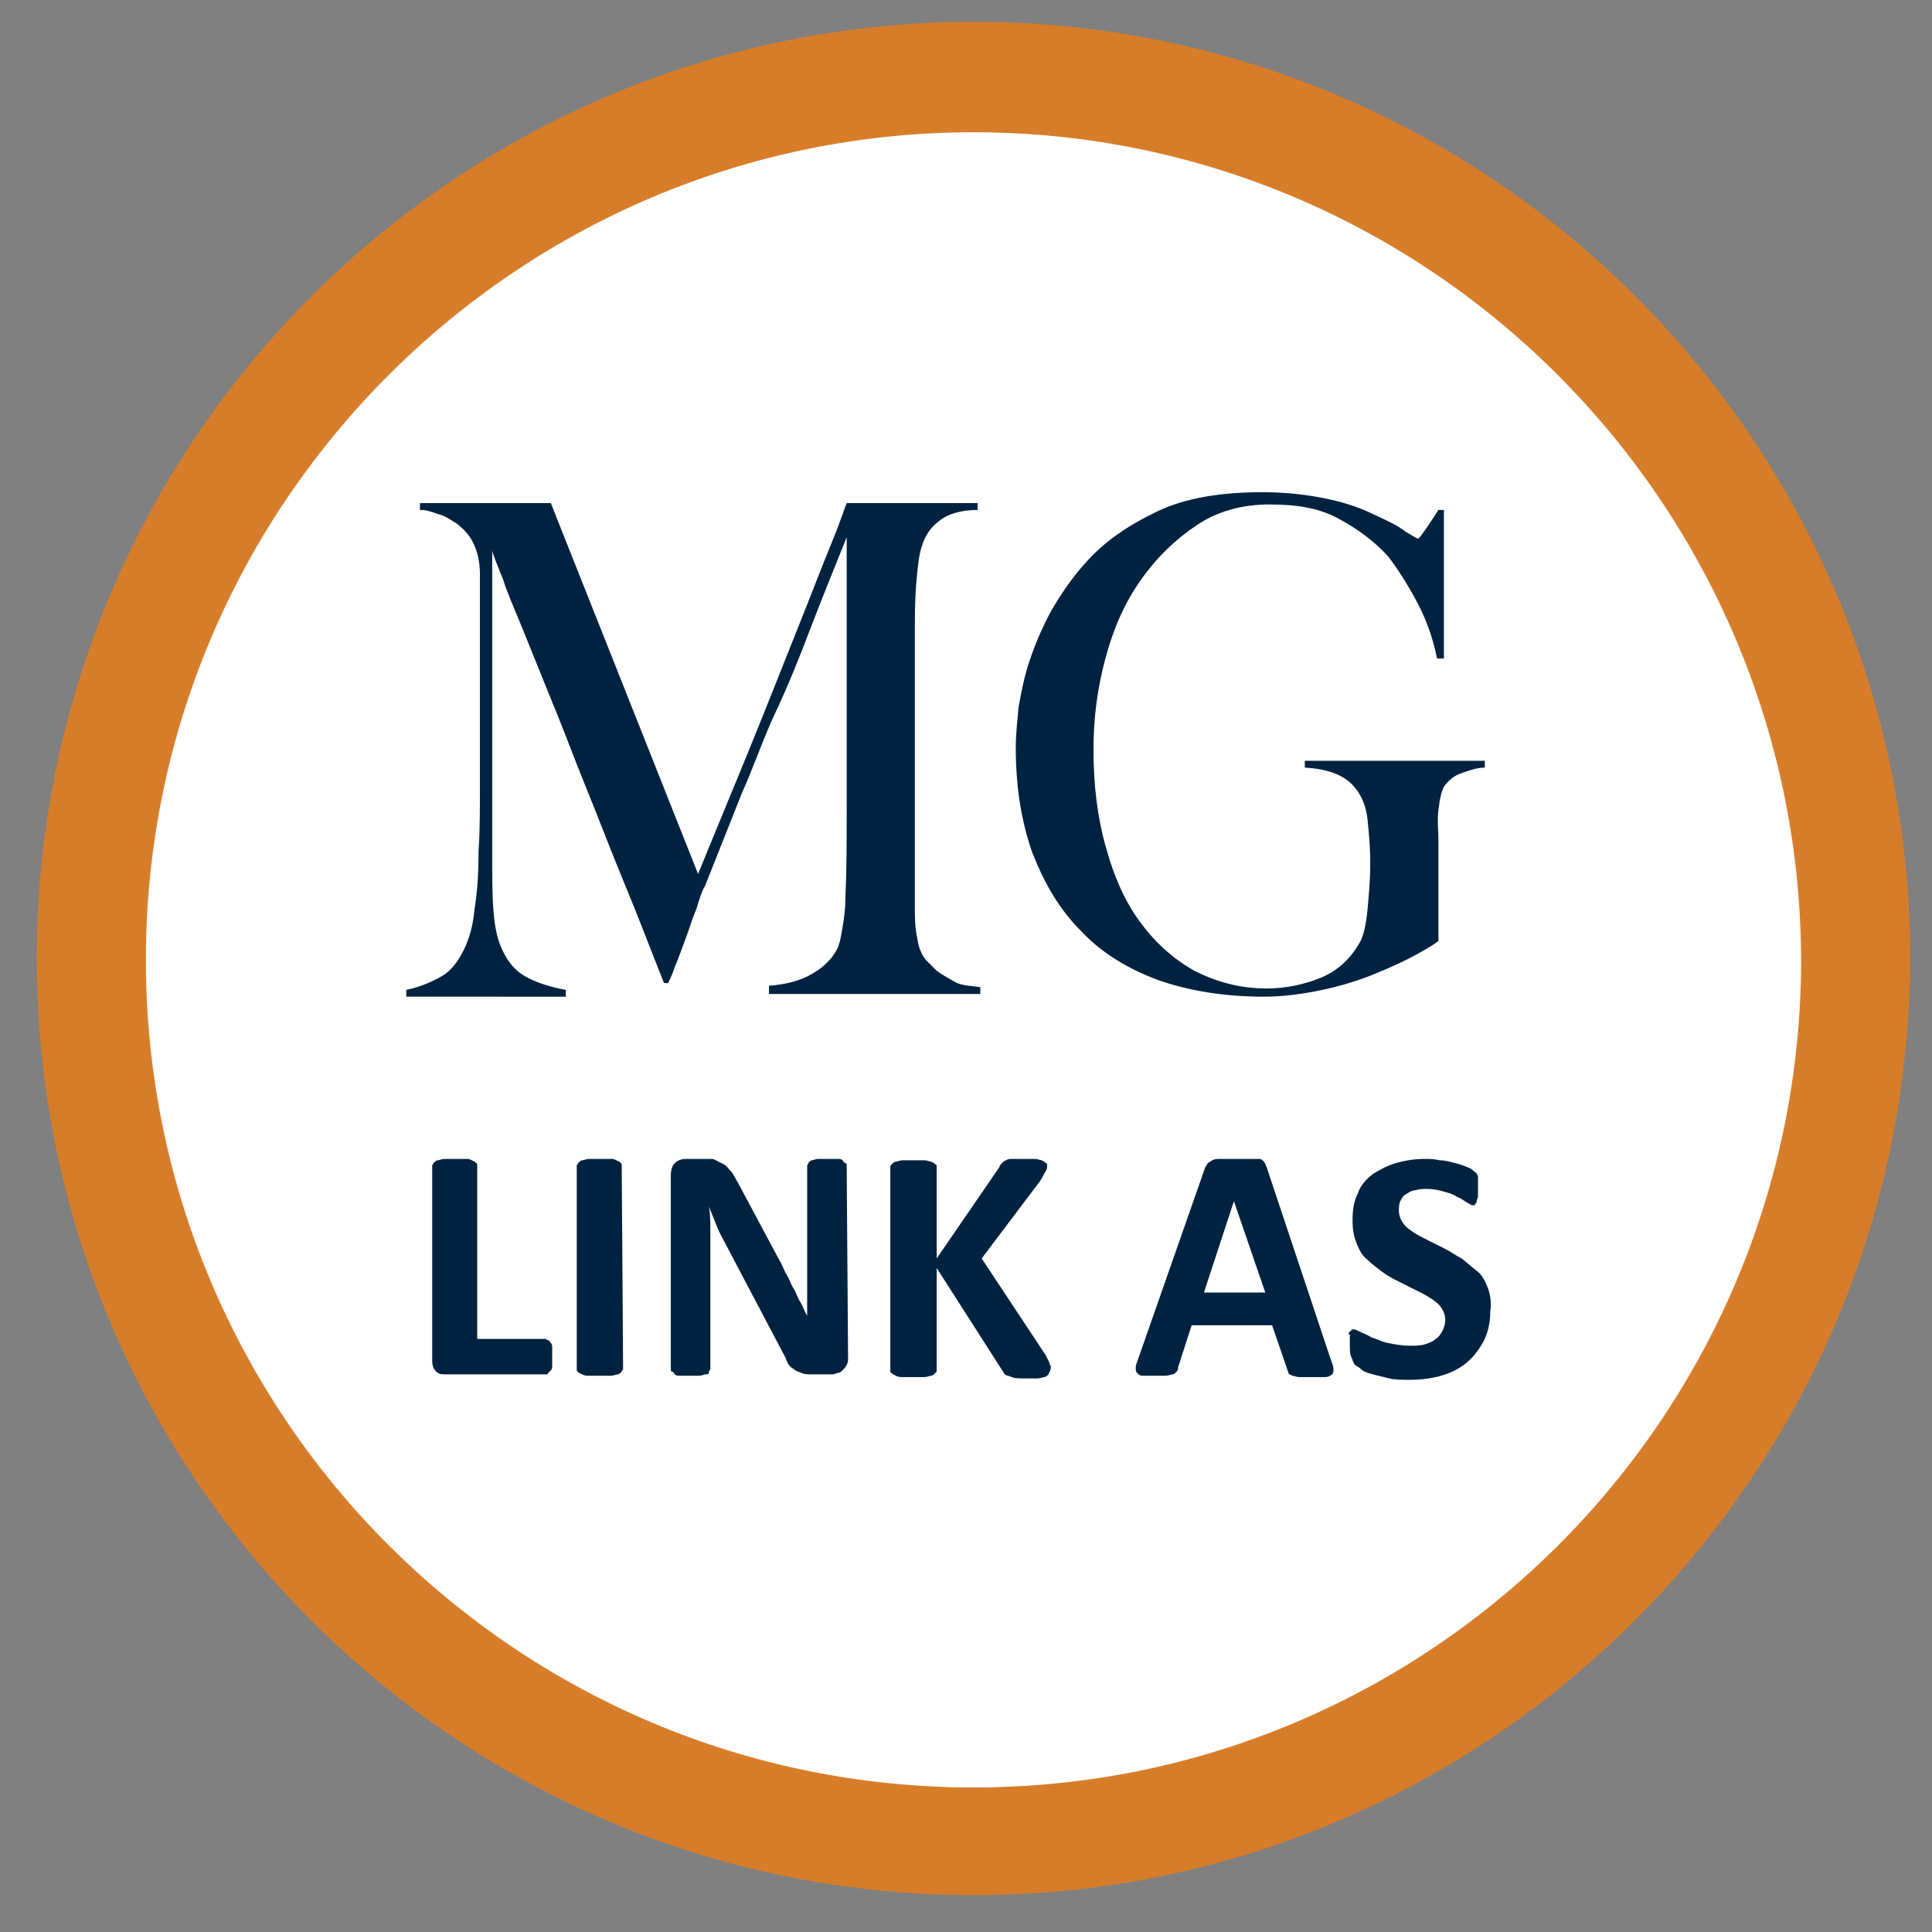
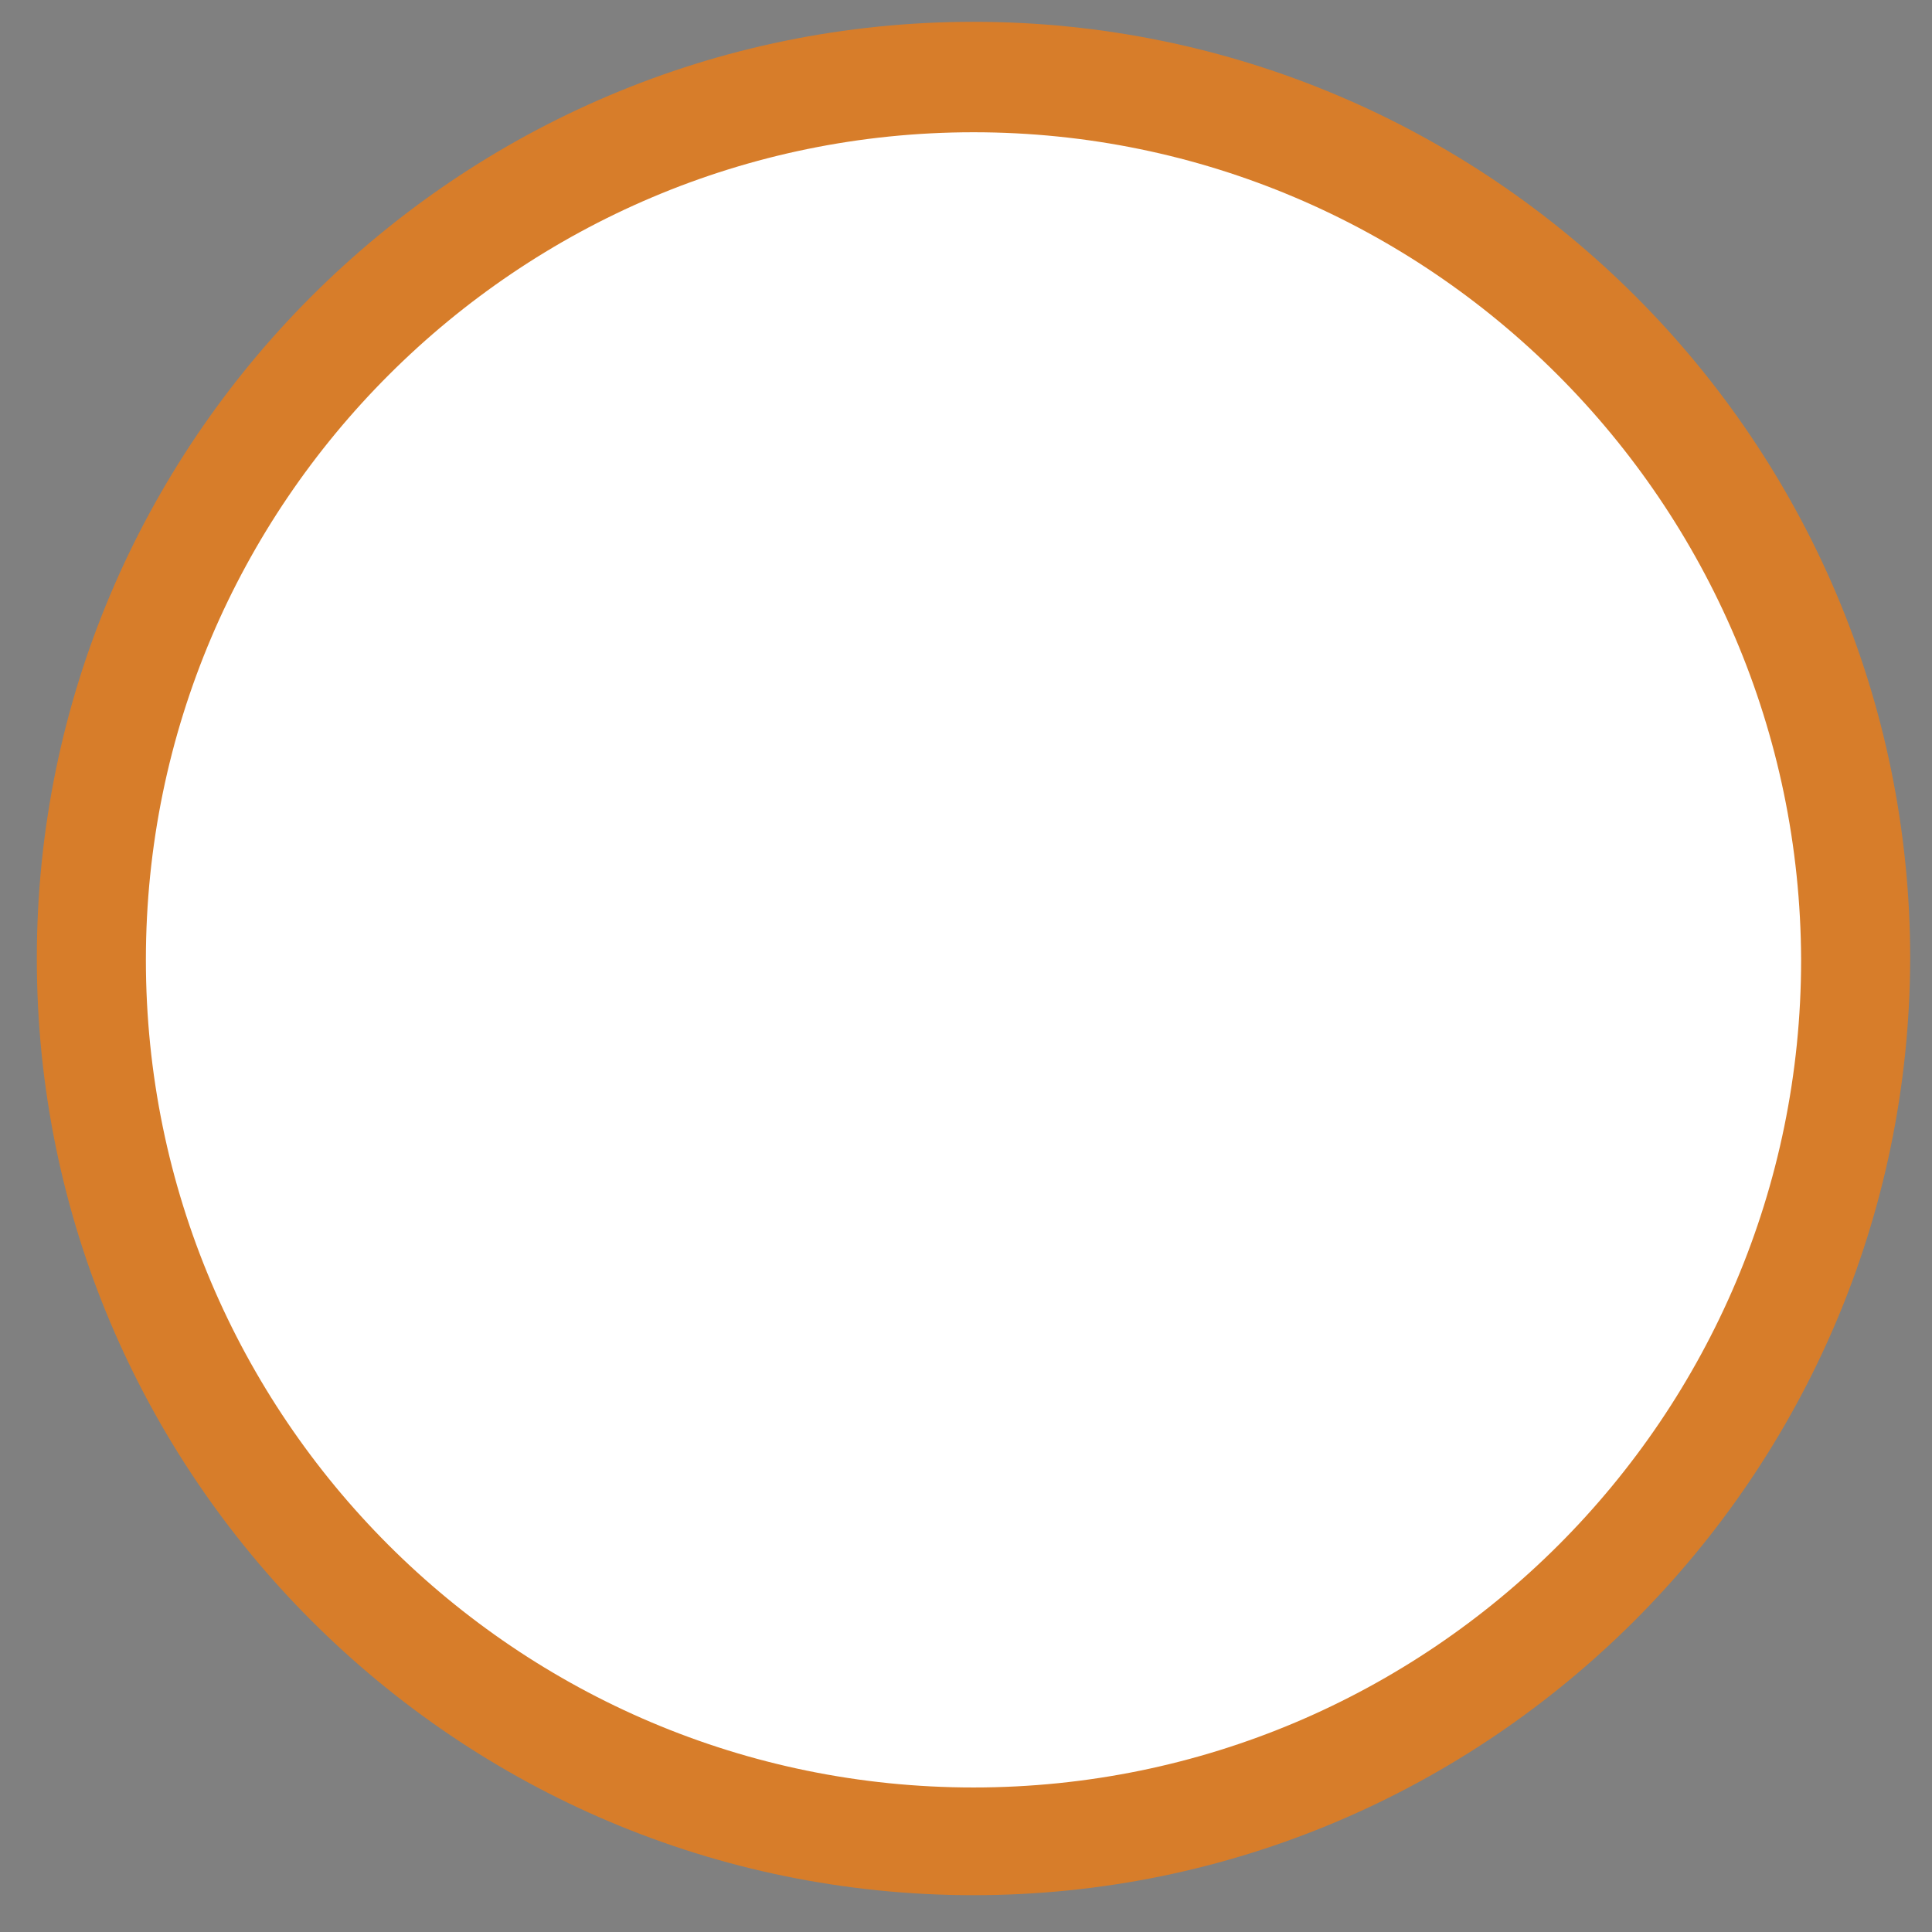
<svg xmlns="http://www.w3.org/2000/svg" version="1.1" id="Layer_1" x="0px" y="0px" viewBox="0 0 141.7 141.7" style="enable-background:new 0 0 141.7 141.7;" xml:space="preserve">
  <rect x="0" y="0" width="141.7" height="141.7" fill="#808080" stroke="none" />
  <style type="text/css">
	.st0{fill:#FFFFFF;}
	.st1{fill:#D77D2A;}
	.st2{fill:#002241;}
</style>
  <g>
    <g>
      <path class="st0" d="M71.4,135c35.7,0,64.7-28.9,64.7-64.7S107.1,5.7,71.4,5.7c-35.7,0-64.7,29-64.7,64.7S35.7,135,71.4,135    L71.4,135z" />
    </g>
  </g>
  <g>
    <g>
      <path class="st1" d="M71.4,139c-37.9,0-68.7-30.8-68.7-68.7c0-37.9,30.8-68.7,68.7-68.7c37.9,0,68.7,30.8,68.7,68.7    C140,108.2,109.2,139,71.4,139z M71.4,9.7c-33.4,0-60.7,27.2-60.7,60.7c0,33.5,27.2,60.7,60.7,60.7c33.5,0,60.7-27.2,60.7-60.7    C132,36.9,104.8,9.7,71.4,9.7z" />
    </g>
  </g>
-   <path class="st2" d="M56.4,72.9v-0.6c1.3-0.1,2.4-0.4,3.2-0.9c0.9-0.5,1.5-1.2,1.8-1.8c0.2-0.4,0.3-1,0.4-1.6s0.2-1.3,0.2-2  c0.1-2.2,0.1-4.3,0.1-6.3s0-4.1,0-6.2V39.4c-1,2.5-1.9,4.7-2.7,6.8c-0.8,2.1-1.6,4.1-2.5,6s-1.6,4-2.5,6c-0.8,2-1.7,4.3-2.7,6.8  c-0.2,0.3-0.4,0.9-0.6,1.6c-0.3,0.7-0.5,1.4-0.8,2.2s-0.5,1.4-0.8,2.1c-0.2,0.6-0.4,1-0.5,1.2h-0.3c-1-2.5-1.9-4.9-2.9-7.3  s-1.9-4.8-2.8-7s-1.7-4.4-2.5-6.3c-0.8-2-1.5-3.7-2.1-5.2c-0.6-1.5-1.2-2.8-1.5-3.8c-0.4-1-0.7-1.7-0.8-2.1c0,2.2,0,4.1,0,5.8  c0,1.7,0,3.3,0,5c0,1.7,0,3.4,0,5.2c0,1.8,0,4,0,6.4c0,1.6,0,2.9,0.1,4.1c0.1,1.2,0.3,2.1,0.7,2.9c0.4,0.8,0.9,1.4,1.6,1.8  s1.8,0.8,3,1v0.5H29.8v-0.5c1-0.2,1.9-0.6,2.6-1s1.2-1.1,1.6-1.9c0.4-0.8,0.7-1.8,0.8-3c0.2-1.2,0.3-2.6,0.3-4.3  c0.1-1.4,0.1-3.1,0.1-5.1c0-2,0-4,0-6.3c0-1,0-1.8,0-2.5c0-0.7,0-1.3,0-1.9c0-0.6,0-1.3,0-2c0-0.7,0-1.5,0-2.5  c0-0.9-0.2-1.7-0.5-2.3s-0.7-1-1.2-1.4c-0.5-0.3-0.9-0.6-1.4-0.7c-0.5-0.2-0.9-0.3-1.3-0.3v-0.5h9.6l10.8,27.2  c1.3-3.2,2.6-6.3,3.9-9.5s2.4-6,3.4-8.5c1-2.5,1.8-4.6,2.5-6.3s1-2.7,1.1-2.9h9.6v0.5c-1.2,0-2.2,0.3-2.8,0.8  c-0.7,0.5-1.1,1.2-1.3,1.9c-0.2,0.6-0.3,1.5-0.4,2.7s-0.1,2.4-0.1,3.5c0,1.6,0,3.2,0,4.7s0,3,0,4.5c0,1.8,0,3.6,0,5.4  c0,1.8,0,3.6,0,5.6c0,0.6,0,1.3,0.1,1.9s0.2,1.2,0.4,1.5c0,0.1,0.1,0.2,0.3,0.5c0.2,0.2,0.5,0.5,0.8,0.8c0.4,0.3,0.8,0.5,1.3,0.8  s1.2,0.3,1.9,0.4v0.5L56.4,72.9L56.4,72.9z M107.2,56.7c-0.6,0.2-1,0.6-1.3,1c-0.2,0.4-0.3,0.9-0.4,1.7s0,1.5,0,2.3V69  c-0.2,0.2-0.7,0.5-1.6,1s-1.8,0.9-3,1.4c-1.2,0.5-2.5,0.9-3.9,1.2c-1.4,0.3-2.9,0.5-4.3,0.5c-2.8,0-5.4-0.4-7.7-1.2  c-2.2-0.8-4.2-2-5.7-3.6c-1.6-1.6-2.7-3.5-3.6-5.8c-0.8-2.3-1.2-4.8-1.2-7.7c0-0.8,0.1-1.8,0.2-2.9c0.2-1.1,0.4-2.2,0.8-3.4  c0.4-1.2,0.9-2.4,1.6-3.7c0.7-1.2,1.5-2.4,2.5-3.5c1.4-1.6,3.2-2.8,5.3-3.8s4.7-1.4,7.7-1.4c1.8,0,3.4,0.2,4.8,0.5  c1.4,0.3,2.5,0.7,3.5,1.2c0.9,0.4,1.7,0.8,2.2,1.2c0.5,0.3,0.8,0.5,0.9,0.5s0.2-0.2,0.5-0.6s0.6-0.9,1-1.5h0.4v10.9h-0.5  c-0.3-1.5-0.8-2.9-1.5-4.2s-1.4-2.4-2.1-3.3c-1-1.1-2.2-2-3.7-2.8s-3.2-1-5-1c-2,0-3.8,0.5-5.3,1.5s-2.9,2.3-4.1,4s-2,3.5-2.6,5.7  s-0.9,4.4-0.9,6.8c0,2.6,0.3,5,0.9,7.1c0.6,2.2,1.4,4,2.5,5.5s2.4,2.7,4,3.6c1.6,0.8,3.3,1.3,5.3,1.3c1.4,0,2.8-0.3,4-0.8  s2.2-1.4,2.9-2.7c0.2-0.4,0.4-1.2,0.5-2.3c0.1-1.1,0.2-2.2,0.2-3.4s-0.1-2.2-0.2-3.2c-0.1-0.9-0.4-1.7-0.9-2.3  c-0.7-0.9-1.9-1.4-3.7-1.5v-0.5h13.2v0.5C108.3,56.3,107.8,56.5,107.2,56.7L107.2,56.7z" />
-   <path class="st2" d="M40.5,98.9c0-0.2,0-0.3-0.1-0.4s-0.1-0.2-0.2-0.2s-0.1-0.1-0.2-0.1h-5V85.5c0-0.1,0-0.2-0.1-0.2  c0-0.1-0.1-0.1-0.3-0.2S34.4,85,34.2,85c-0.2,0-0.5,0-0.8,0c-0.3,0-0.6,0-0.8,0c-0.2,0-0.4,0.1-0.5,0.1c-0.1,0-0.2,0.1-0.3,0.2  c0,0.1-0.1,0.1-0.1,0.2v14.3c0,0.4,0.1,0.6,0.3,0.8c0.2,0.2,0.4,0.2,0.7,0.2H40c0.1,0,0.2,0,0.2-0.1c0.1-0.1,0.1-0.1,0.2-0.2  s0.1-0.2,0.1-0.4s0-0.4,0-0.6C40.5,99.2,40.5,99,40.5,98.9L40.5,98.9z M45.6,85.5c0-0.1,0-0.2-0.1-0.2c0-0.1-0.1-0.1-0.3-0.2  S45,85,44.8,85c-0.2,0-0.5,0-0.8,0c-0.3,0-0.6,0-0.8,0c-0.2,0-0.4,0.1-0.5,0.1c-0.1,0-0.2,0.1-0.3,0.2c0,0.1-0.1,0.1-0.1,0.2v14.9  c0,0.1,0,0.2,0.1,0.2c0,0.1,0.1,0.1,0.3,0.2s0.3,0.1,0.5,0.1c0.2,0,0.5,0,0.8,0c0.3,0,0.6,0,0.8,0c0.2,0,0.4-0.1,0.5-0.1  c0.1,0,0.2-0.1,0.3-0.2c0-0.1,0.1-0.1,0.1-0.2L45.6,85.5L45.6,85.5z M62.1,85.5c0-0.1,0-0.2-0.1-0.2s-0.1-0.1-0.2-0.2  c-0.1-0.1-0.2-0.1-0.4-0.1c-0.2,0-0.4,0-0.7,0c-0.3,0-0.5,0-0.7,0c-0.2,0-0.3,0.1-0.5,0.1c-0.1,0.1-0.2,0.1-0.2,0.2  c0,0.1-0.1,0.1-0.1,0.2v7.4c0,0.6,0,1.2,0,1.8c0,0.6,0,1.2,0,1.8h0c-0.2-0.3-0.3-0.7-0.5-1s-0.3-0.7-0.5-1c-0.2-0.3-0.3-0.7-0.5-1  c-0.2-0.3-0.3-0.7-0.5-1l-3.1-5.8c-0.2-0.3-0.3-0.6-0.5-0.8c-0.2-0.2-0.3-0.4-0.5-0.5c-0.2-0.1-0.4-0.2-0.6-0.3S52.3,85,52,85h-1.7  c-0.3,0-0.6,0.1-0.8,0.3s-0.3,0.5-0.3,0.9v14.2c0,0.1,0,0.2,0.1,0.2s0.1,0.1,0.2,0.2s0.2,0.1,0.4,0.1s0.4,0,0.7,0s0.5,0,0.7,0  c0.2,0,0.3-0.1,0.5-0.1s0.2-0.1,0.2-0.2c0-0.1,0.1-0.1,0.1-0.2v-8.3c0-0.6,0-1.2,0-1.8c0-0.6,0-1.2-0.1-1.8h0c0.2,0.5,0.4,1,0.6,1.5  c0.2,0.5,0.5,1,0.7,1.4l3.9,7.4c0.2,0.4,0.4,0.7,0.5,1s0.3,0.5,0.5,0.6c0.2,0.2,0.4,0.2,0.6,0.3c0.2,0.1,0.5,0.1,0.7,0.1h1.4  c0.2,0,0.3,0,0.5-0.1c0.2,0,0.3-0.1,0.4-0.2c0.1-0.1,0.2-0.2,0.3-0.4c0.1-0.2,0.1-0.3,0.1-0.5L62.1,85.5L62.1,85.5z M77,100.1  c0-0.1-0.1-0.3-0.3-0.7L72,92.3l4.3-5.7c0.2-0.3,0.3-0.6,0.4-0.7c0.1-0.2,0.1-0.3,0.1-0.4c0-0.1,0-0.2-0.1-0.2  c-0.1-0.1-0.1-0.1-0.3-0.2c-0.1,0-0.3-0.1-0.5-0.1s-0.5,0-0.8,0c-0.3,0-0.6,0-0.8,0c-0.2,0-0.4,0-0.5,0.1c-0.1,0-0.2,0.1-0.3,0.2  s-0.2,0.2-0.2,0.3l-4.6,6.7v-6.7c0-0.1,0-0.2-0.1-0.2c-0.1-0.1-0.1-0.1-0.3-0.2c-0.1,0-0.3-0.1-0.5-0.1c-0.2,0-0.5,0-0.8,0  c-0.3,0-0.6,0-0.8,0c-0.2,0-0.4,0.1-0.5,0.1c-0.1,0-0.2,0.1-0.3,0.2c-0.1,0.1-0.1,0.1-0.1,0.2v14.9c0,0.1,0,0.2,0.1,0.2  c0.1,0.1,0.1,0.1,0.3,0.2s0.3,0.1,0.5,0.1c0.2,0,0.5,0,0.8,0c0.3,0,0.6,0,0.8,0c0.2,0,0.4-0.1,0.5-0.1c0.1,0,0.2-0.1,0.3-0.2  c0.1-0.1,0.1-0.1,0.1-0.2v-7.5l4.8,7.5c0.1,0.1,0.1,0.2,0.2,0.3s0.3,0.1,0.5,0.2s0.6,0.1,1.1,0.1c0.3,0,0.6,0,0.8,0  c0.2,0,0.4-0.1,0.5-0.1s0.2-0.1,0.3-0.2c0-0.1,0.1-0.2,0.1-0.2C77.1,100.3,77.1,100.2,77,100.1L77,100.1z M92.9,85.6  c-0.1-0.2-0.1-0.3-0.2-0.4c-0.1-0.1-0.2-0.2-0.3-0.2C92.2,85,92,85,91.7,85c-0.3,0-0.7,0-1.2,0c-0.4,0-0.8,0-1,0  c-0.2,0-0.4,0-0.6,0.1c-0.1,0.1-0.2,0.1-0.3,0.2c-0.1,0.1-0.1,0.2-0.2,0.3l-4.9,14c-0.1,0.3-0.2,0.5-0.2,0.7s0,0.3,0.1,0.4  c0.1,0.1,0.2,0.2,0.4,0.2c0.2,0,0.5,0,0.9,0c0.3,0,0.6,0,0.8,0c0.2,0,0.4-0.1,0.5-0.1c0.1,0,0.2-0.1,0.3-0.2  c0.1-0.1,0.1-0.2,0.1-0.3l1-3.1h5.9l1.1,3.2c0,0.1,0.1,0.2,0.1,0.3s0.1,0.1,0.3,0.2c0.1,0,0.3,0.1,0.5,0.1c0.2,0,0.6,0,1,0  c0.4,0,0.7,0,0.9,0s0.4-0.1,0.5-0.2c0.1-0.1,0.1-0.2,0.1-0.4c0-0.2-0.1-0.4-0.2-0.7L92.9,85.6L92.9,85.6z M92.8,94.8h-4.5l2.2-6.7h0  L92.8,94.8L92.8,94.8z M109.1,94.4c-0.2-0.5-0.4-0.9-0.8-1.2s-0.7-0.6-1.1-0.9c-0.4-0.2-0.8-0.5-1.2-0.7c-0.4-0.2-0.8-0.4-1.2-0.6  c-0.4-0.2-0.8-0.4-1.1-0.6s-0.6-0.4-0.8-0.7c-0.2-0.3-0.3-0.6-0.3-0.9c0-0.2,0-0.5,0.1-0.7s0.2-0.4,0.4-0.5s0.4-0.3,0.7-0.3  c0.3-0.1,0.6-0.1,0.9-0.1c0.4,0,0.9,0.1,1.2,0.2c0.4,0.1,0.7,0.2,1,0.4c0.3,0.1,0.5,0.3,0.7,0.4c0.2,0.1,0.3,0.2,0.4,0.2  c0.1,0,0.2,0,0.2-0.1c0.1-0.1,0.1-0.1,0.1-0.2c0-0.1,0.1-0.2,0.1-0.4c0-0.2,0-0.4,0-0.6c0-0.2,0-0.4,0-0.5s0-0.3,0-0.3  c0-0.1-0.1-0.2-0.1-0.2c0-0.1-0.1-0.1-0.2-0.2c-0.1-0.1-0.2-0.2-0.5-0.3c-0.2-0.1-0.5-0.2-0.9-0.3s-0.7-0.2-1.1-0.2  c-0.4-0.1-0.8-0.1-1.1-0.1c-0.7,0-1.4,0.1-2.1,0.3c-0.7,0.2-1.2,0.5-1.7,0.8c-0.5,0.4-0.9,0.8-1.1,1.4c-0.3,0.6-0.4,1.2-0.4,2  c0,0.7,0.1,1.2,0.3,1.7c0.2,0.5,0.4,0.9,0.8,1.2c0.3,0.3,0.7,0.6,1.1,0.9s0.8,0.5,1.2,0.7c0.4,0.2,0.8,0.4,1.2,0.6  c0.4,0.2,0.8,0.4,1.1,0.6c0.3,0.2,0.6,0.4,0.8,0.7c0.2,0.3,0.3,0.6,0.3,0.9c0,0.3-0.1,0.6-0.2,0.8s-0.3,0.5-0.5,0.6  c-0.2,0.2-0.5,0.3-0.8,0.4c-0.3,0.1-0.7,0.1-1.1,0.1c-0.6,0-1.1-0.1-1.6-0.2s-0.8-0.3-1.2-0.4c-0.3-0.2-0.6-0.3-0.8-0.4  c-0.2-0.1-0.4-0.2-0.5-0.2c-0.1,0-0.2,0-0.2,0.1c-0.1,0-0.1,0.1-0.2,0.2S99.1,97.8,99,98c0,0.2,0,0.4,0,0.6c0,0.4,0,0.7,0.1,0.9  s0.1,0.3,0.2,0.5s0.3,0.2,0.5,0.4s0.5,0.3,0.9,0.4c0.4,0.1,0.8,0.2,1.2,0.3s1,0.1,1.5,0.1c0.8,0,1.6-0.1,2.3-0.3s1.3-0.5,1.8-0.9  c0.5-0.4,0.9-0.9,1.3-1.6c0.3-0.6,0.5-1.3,0.5-2.2C109.4,95.5,109.3,94.9,109.1,94.4L109.1,94.4z" />
</svg>